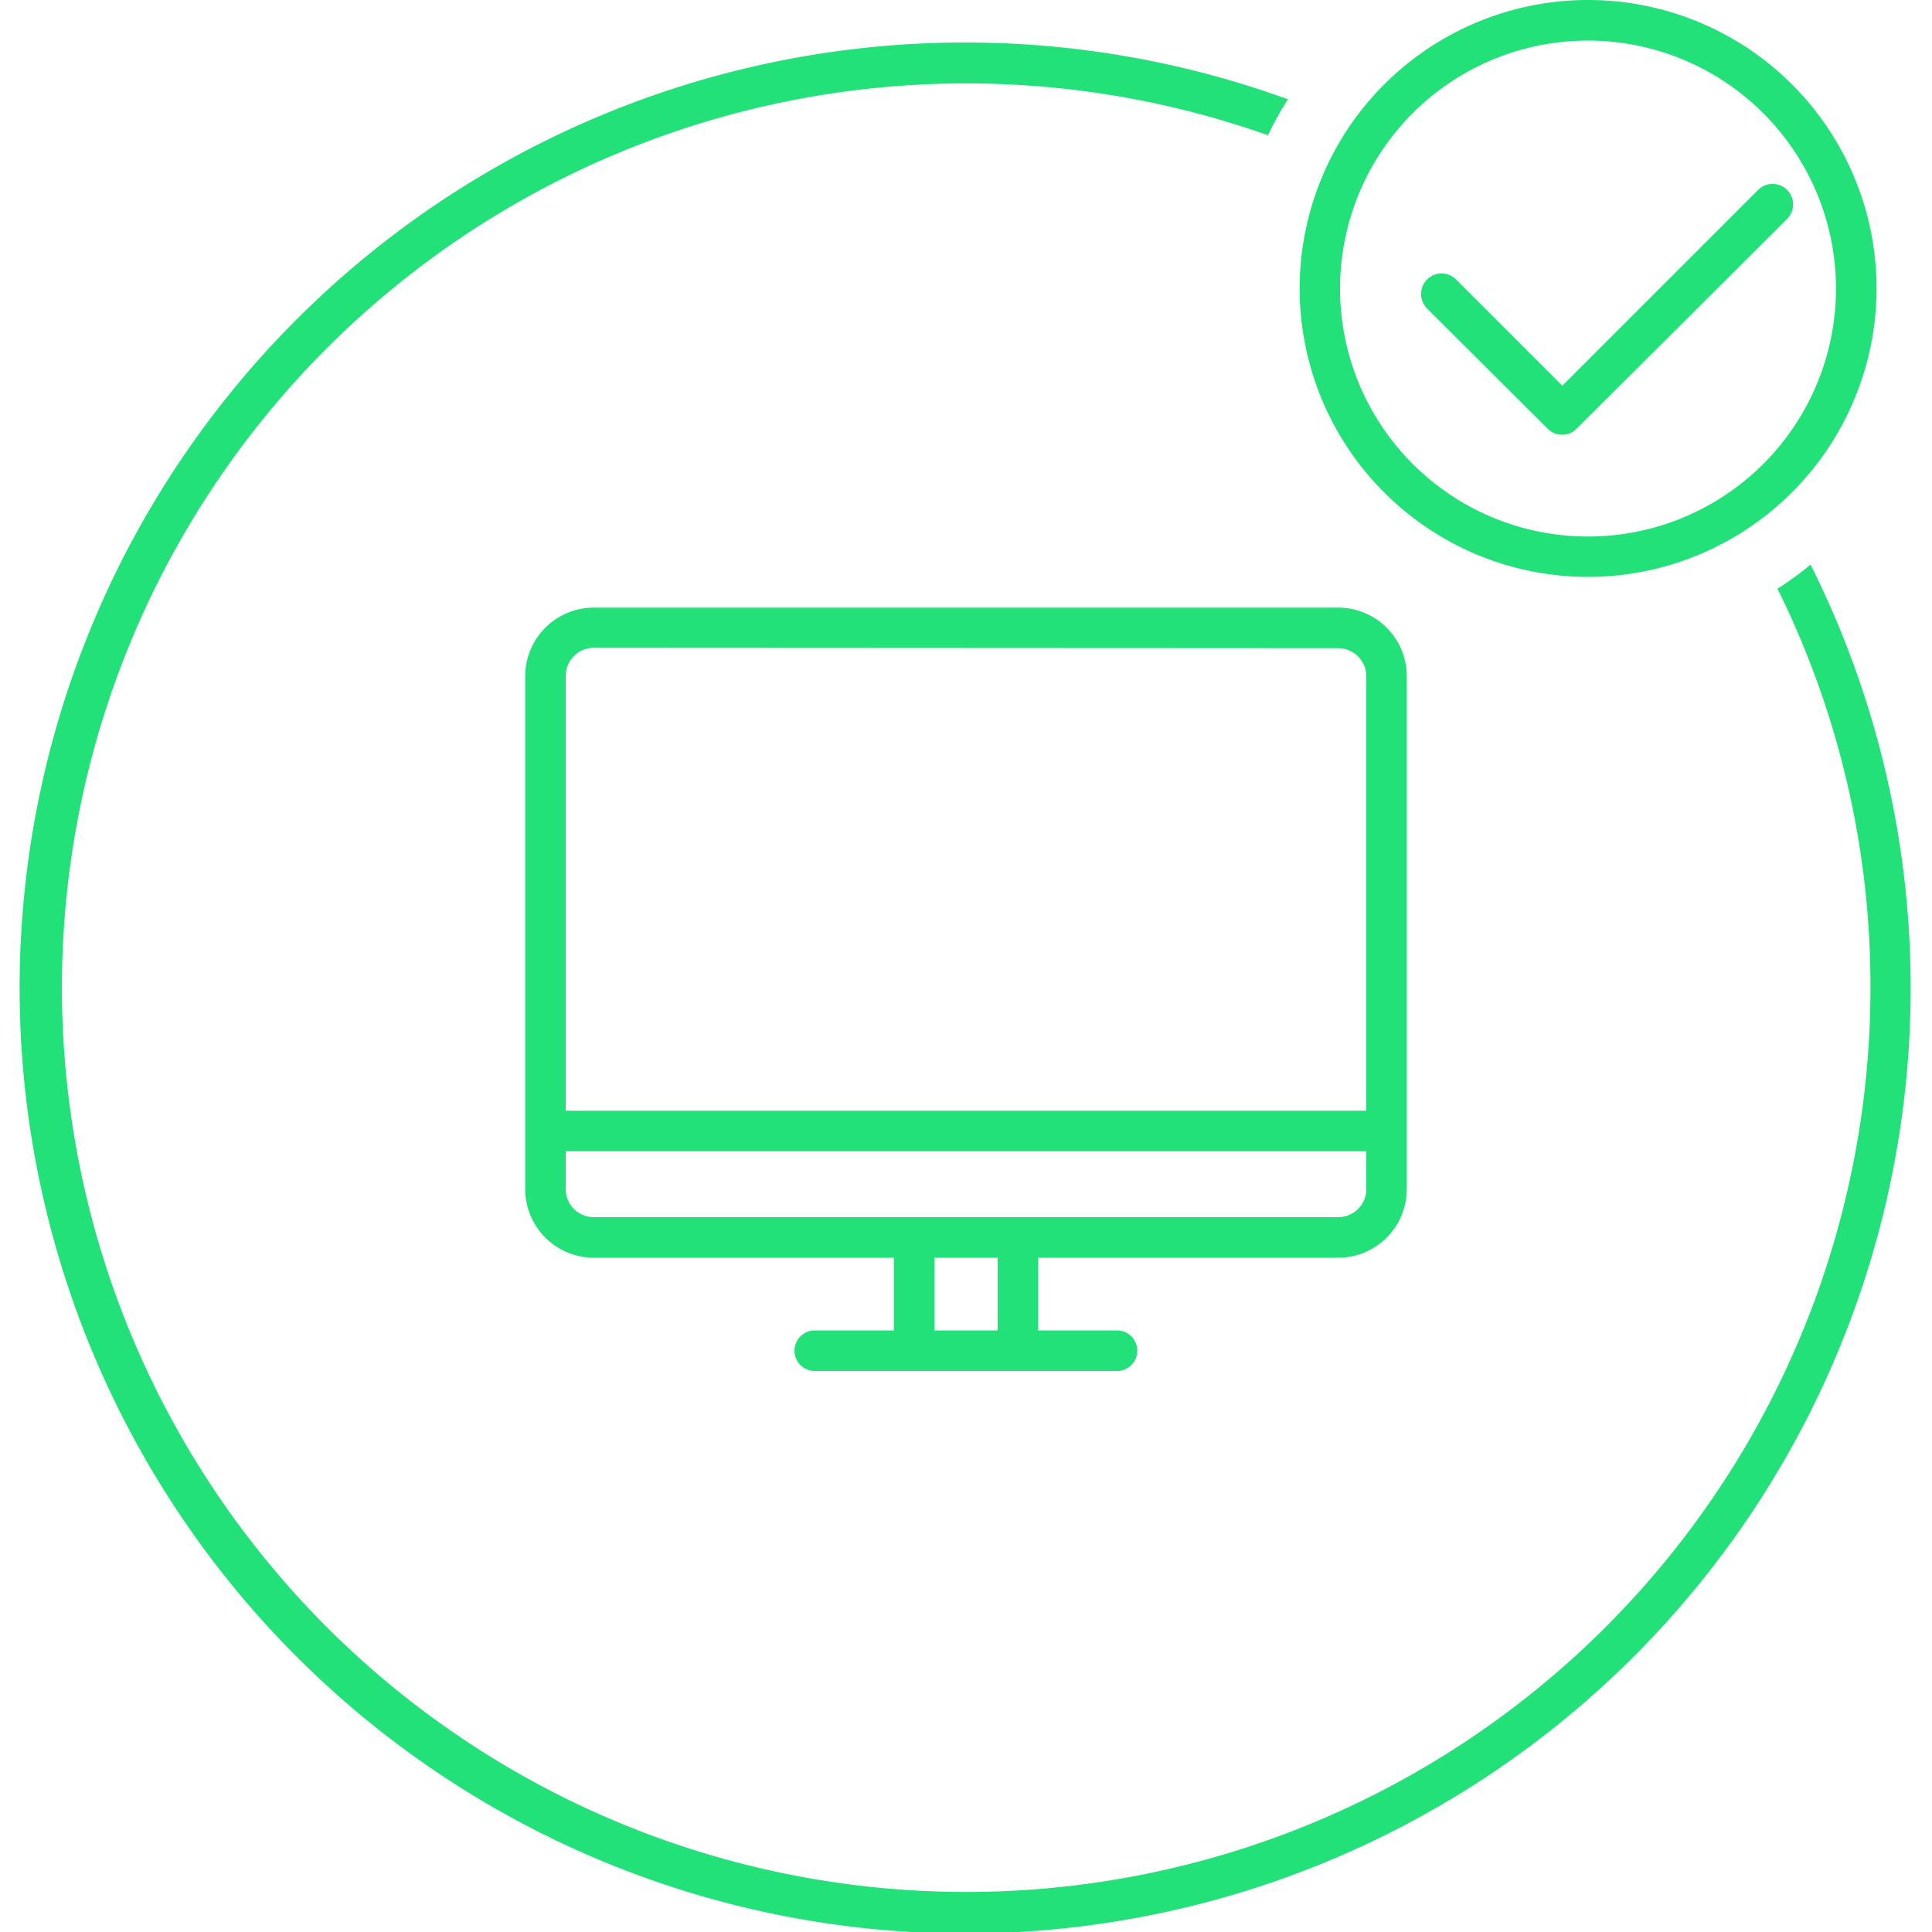
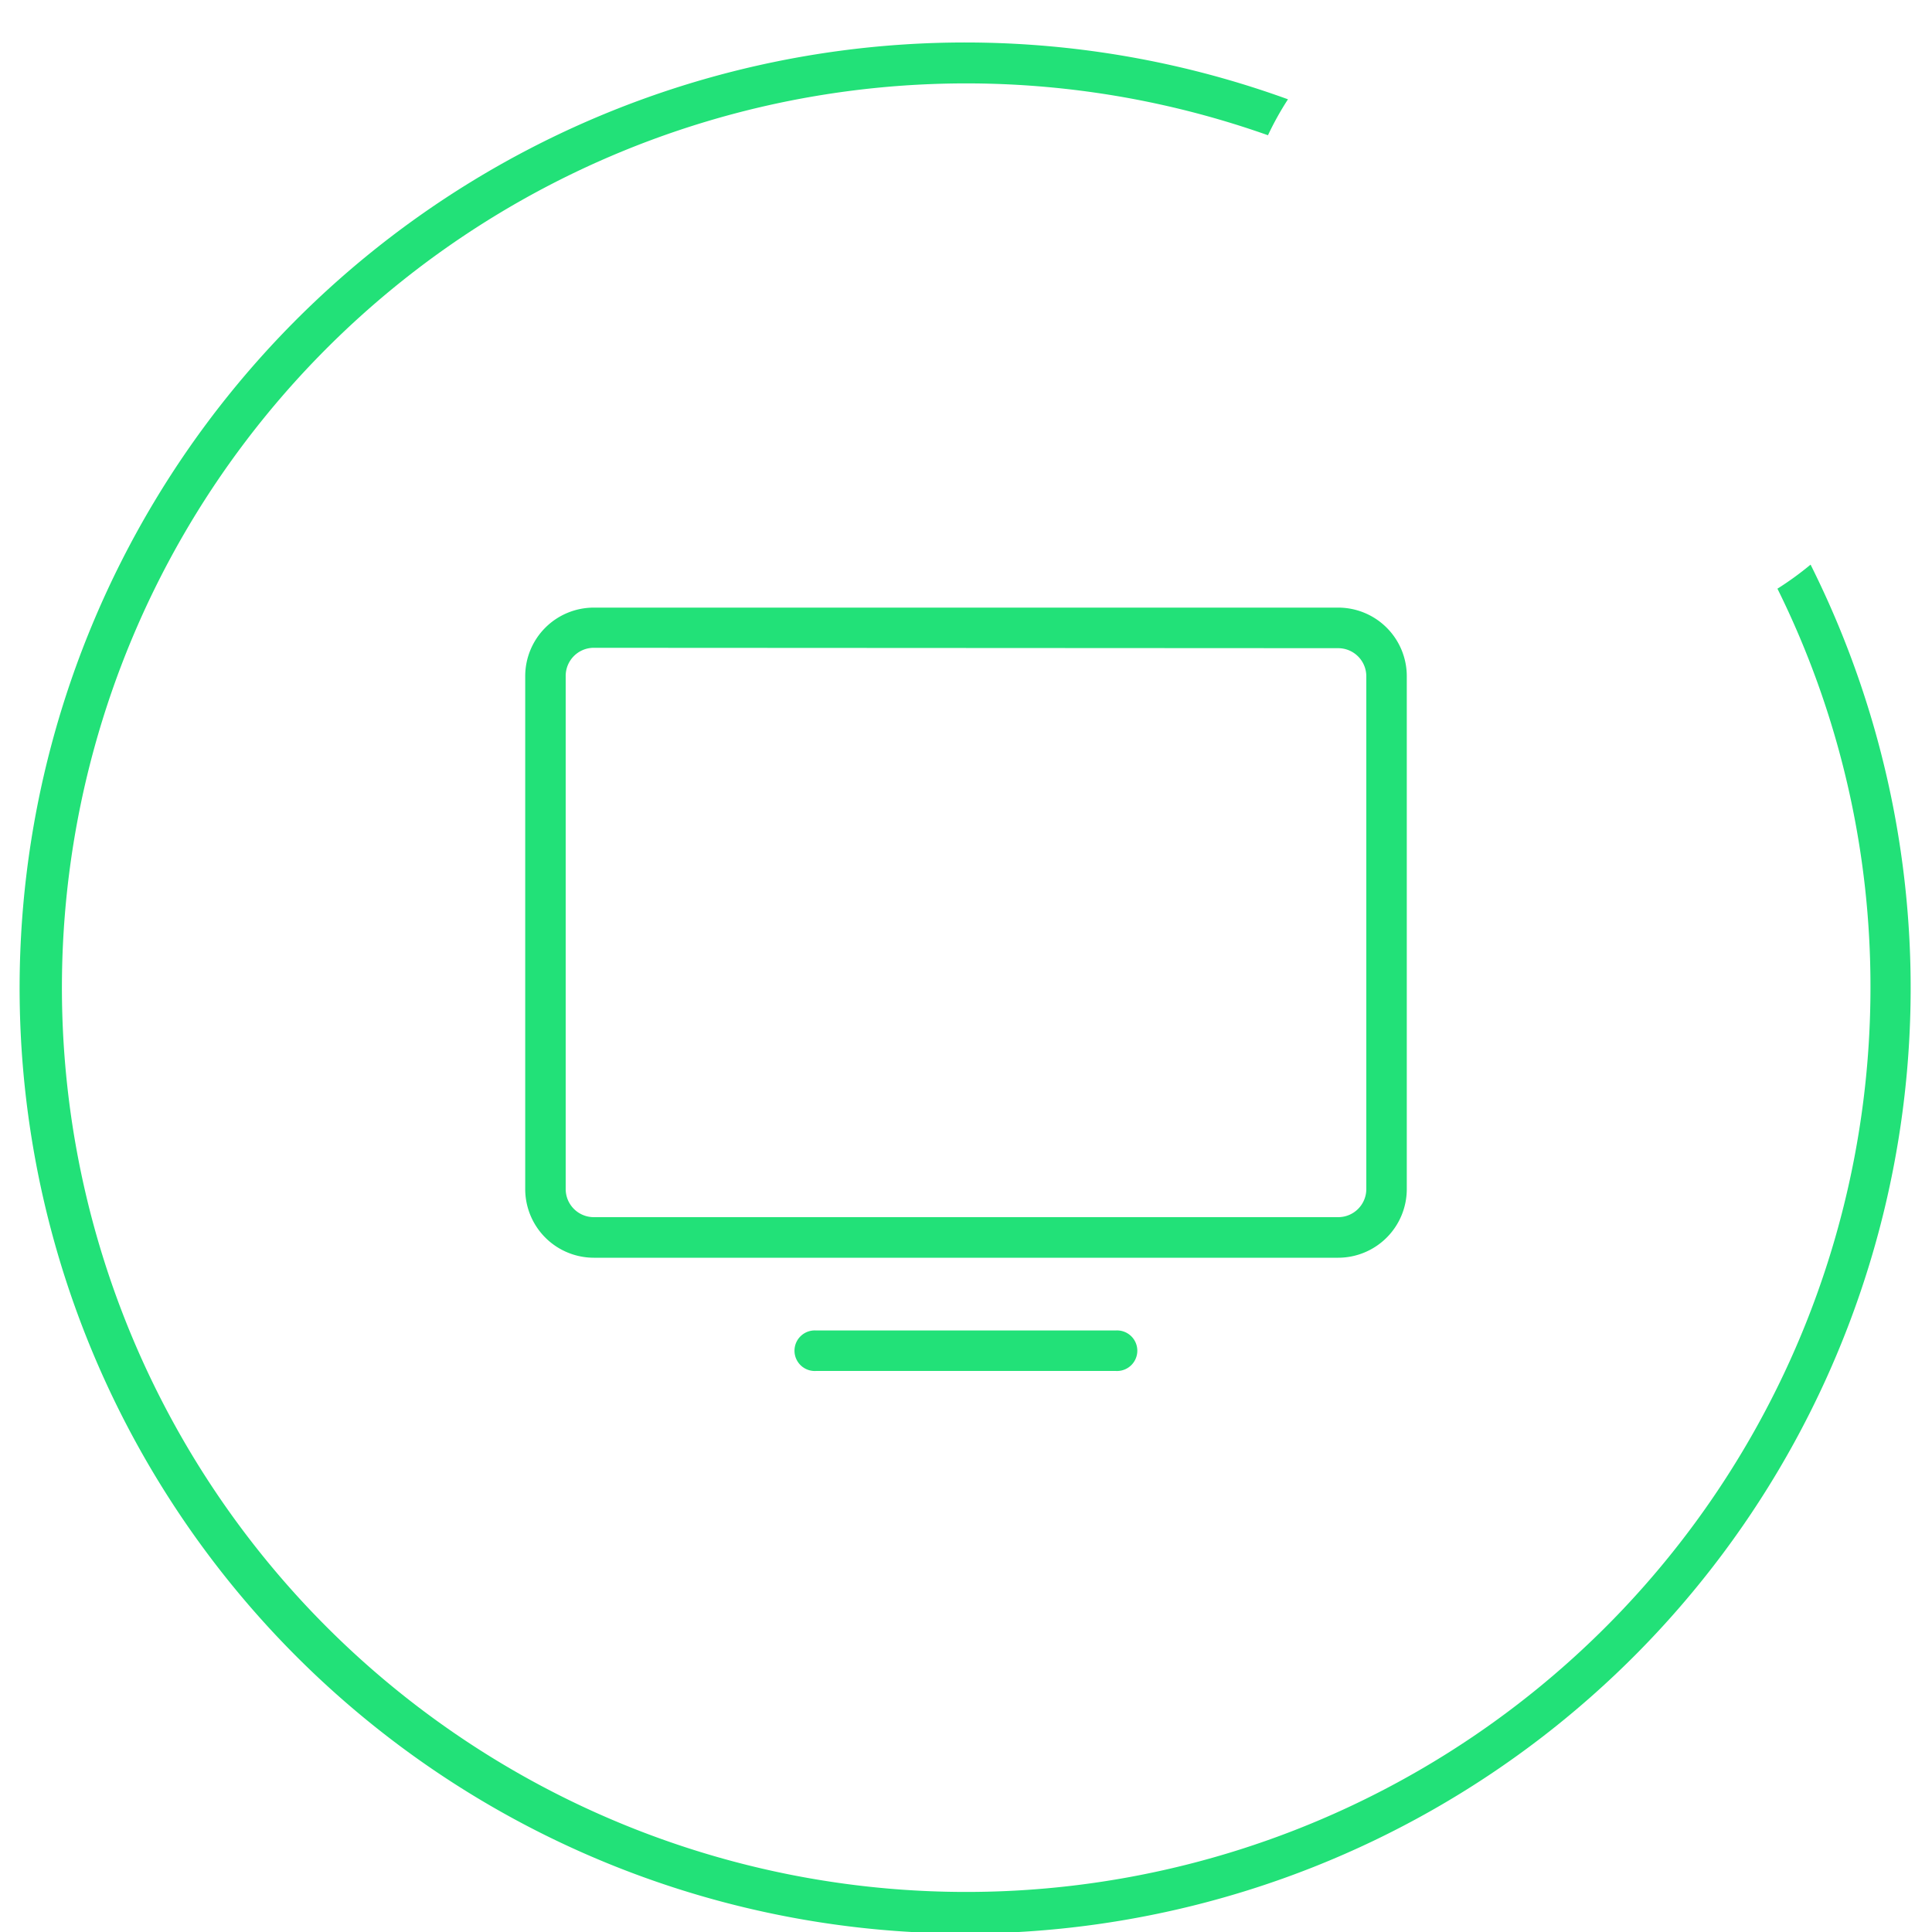
<svg xmlns="http://www.w3.org/2000/svg" id="Capa_1" data-name="Capa 1" viewBox="0 0 200 200">
  <defs>
    <style>.cls-1{fill:#22e178;}</style>
  </defs>
  <path class="cls-1" d="M187.43,58.45A32.72,32.72,0,0,1,184,60.94a92.71,92.71,0,0,1,9.63,41.27A93.61,93.61,0,1,1,131.26,14a31.29,31.29,0,0,1,2.07-3.72,97.88,97.88,0,1,0,54.1,48.17Z" />
  <path class="cls-1" d="M138.53,130.2H61.47a7.11,7.11,0,0,1-7.1-7.1V70a7.1,7.1,0,0,1,7.1-7.1h77.06a7.1,7.1,0,0,1,7.1,7.1V123.1A7.11,7.11,0,0,1,138.53,130.2ZM61.47,67.06A2.91,2.91,0,0,0,58.56,70V123.1a2.91,2.91,0,0,0,2.91,2.9h77.06a2.91,2.91,0,0,0,2.91-2.9V70a2.91,2.91,0,0,0-2.91-2.9Z" />
-   <path class="cls-1" d="M143.54,119.17H56.46a2.1,2.1,0,0,1,0-4.19h87.08a2.1,2.1,0,0,1,0,4.19Z" />
-   <path class="cls-1" d="M94.63,141.92a2.1,2.1,0,0,1-2.1-2.1V128.1a2.1,2.1,0,0,1,4.2,0v11.72A2.1,2.1,0,0,1,94.63,141.92Z" />
-   <path class="cls-1" d="M105.37,141.92a2.1,2.1,0,0,1-2.1-2.1V128.1a2.1,2.1,0,0,1,4.2,0v11.72A2.1,2.1,0,0,1,105.37,141.92Z" />
  <path class="cls-1" d="M115.49,141.92h-31a2.1,2.1,0,1,1,0-4.19h31a2.1,2.1,0,1,1,0,4.19Z" />
-   <path class="cls-1" d="M164.39,59.72a29.86,29.86,0,1,1,29.87-29.86A29.89,29.89,0,0,1,164.39,59.72Zm0-55.52a25.67,25.67,0,1,0,25.67,25.66A25.69,25.69,0,0,0,164.39,4.2Z" />
-   <path class="cls-1" d="M161.7,45a2.1,2.1,0,0,1-1.49-.62L147.73,31.93a2.1,2.1,0,1,1,3-3l11,11L182,19.66a2.1,2.1,0,1,1,3,3L163.18,44.41A2.07,2.07,0,0,1,161.7,45Z" />
</svg>